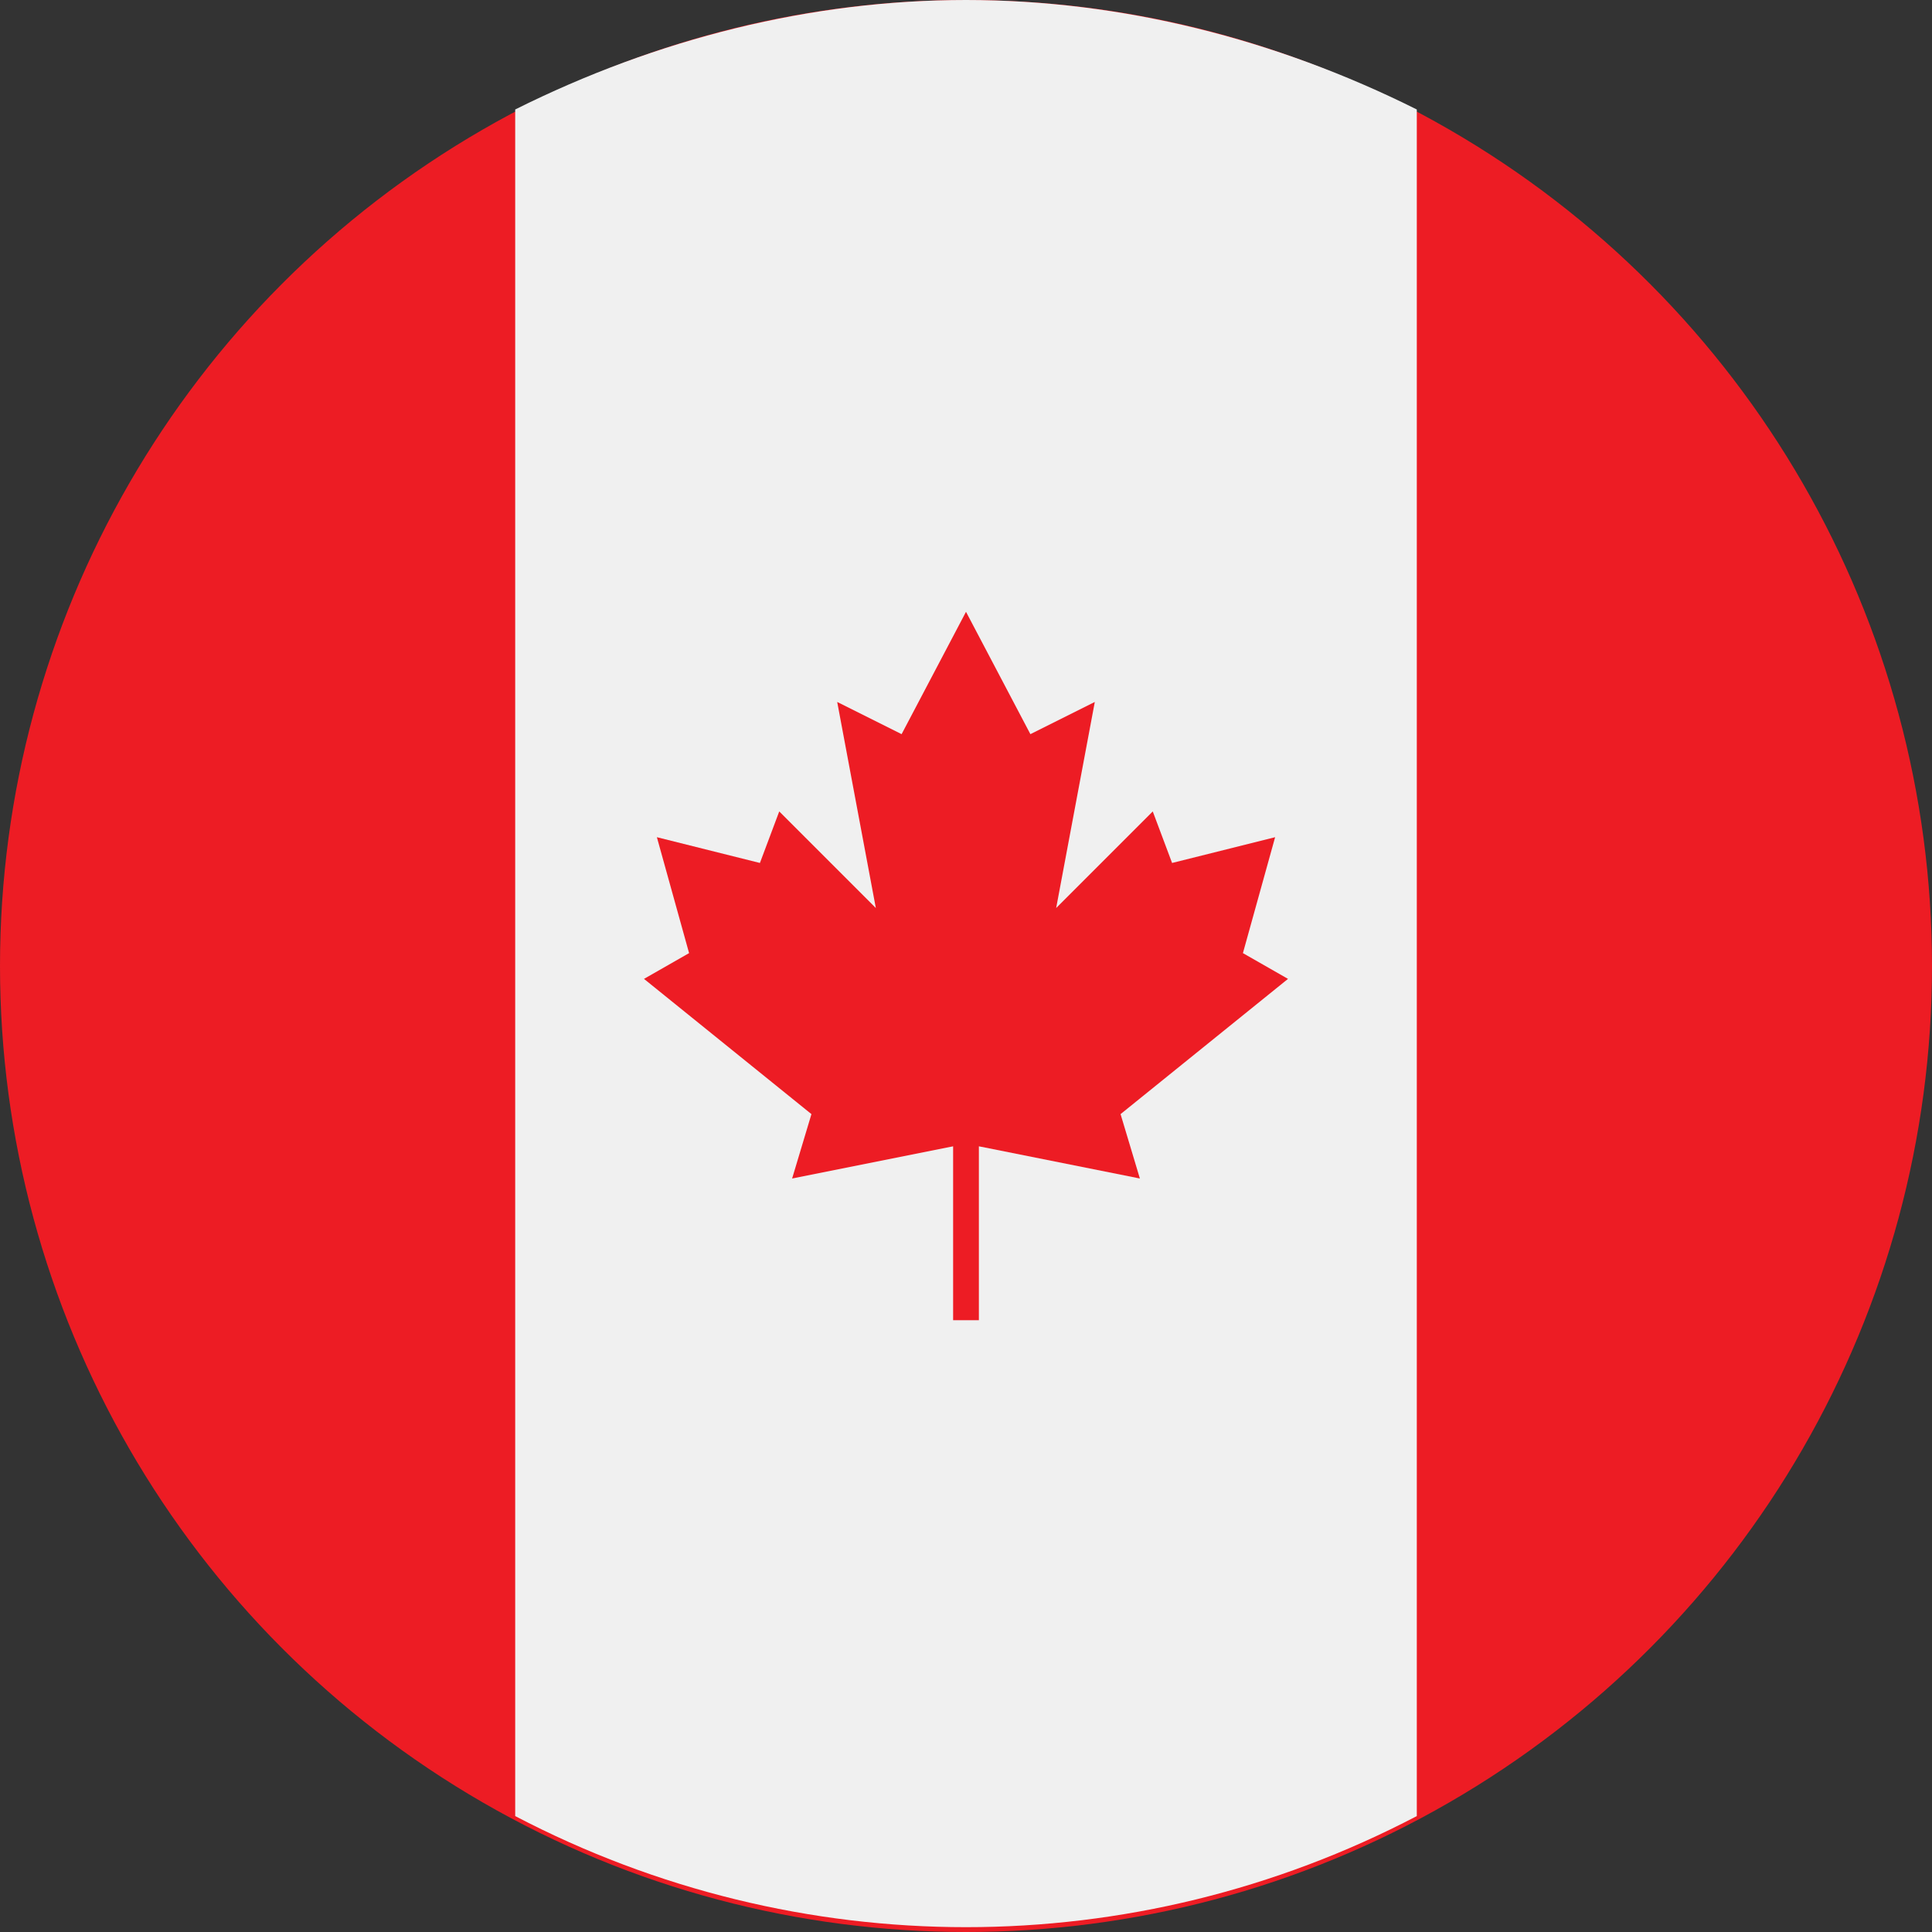
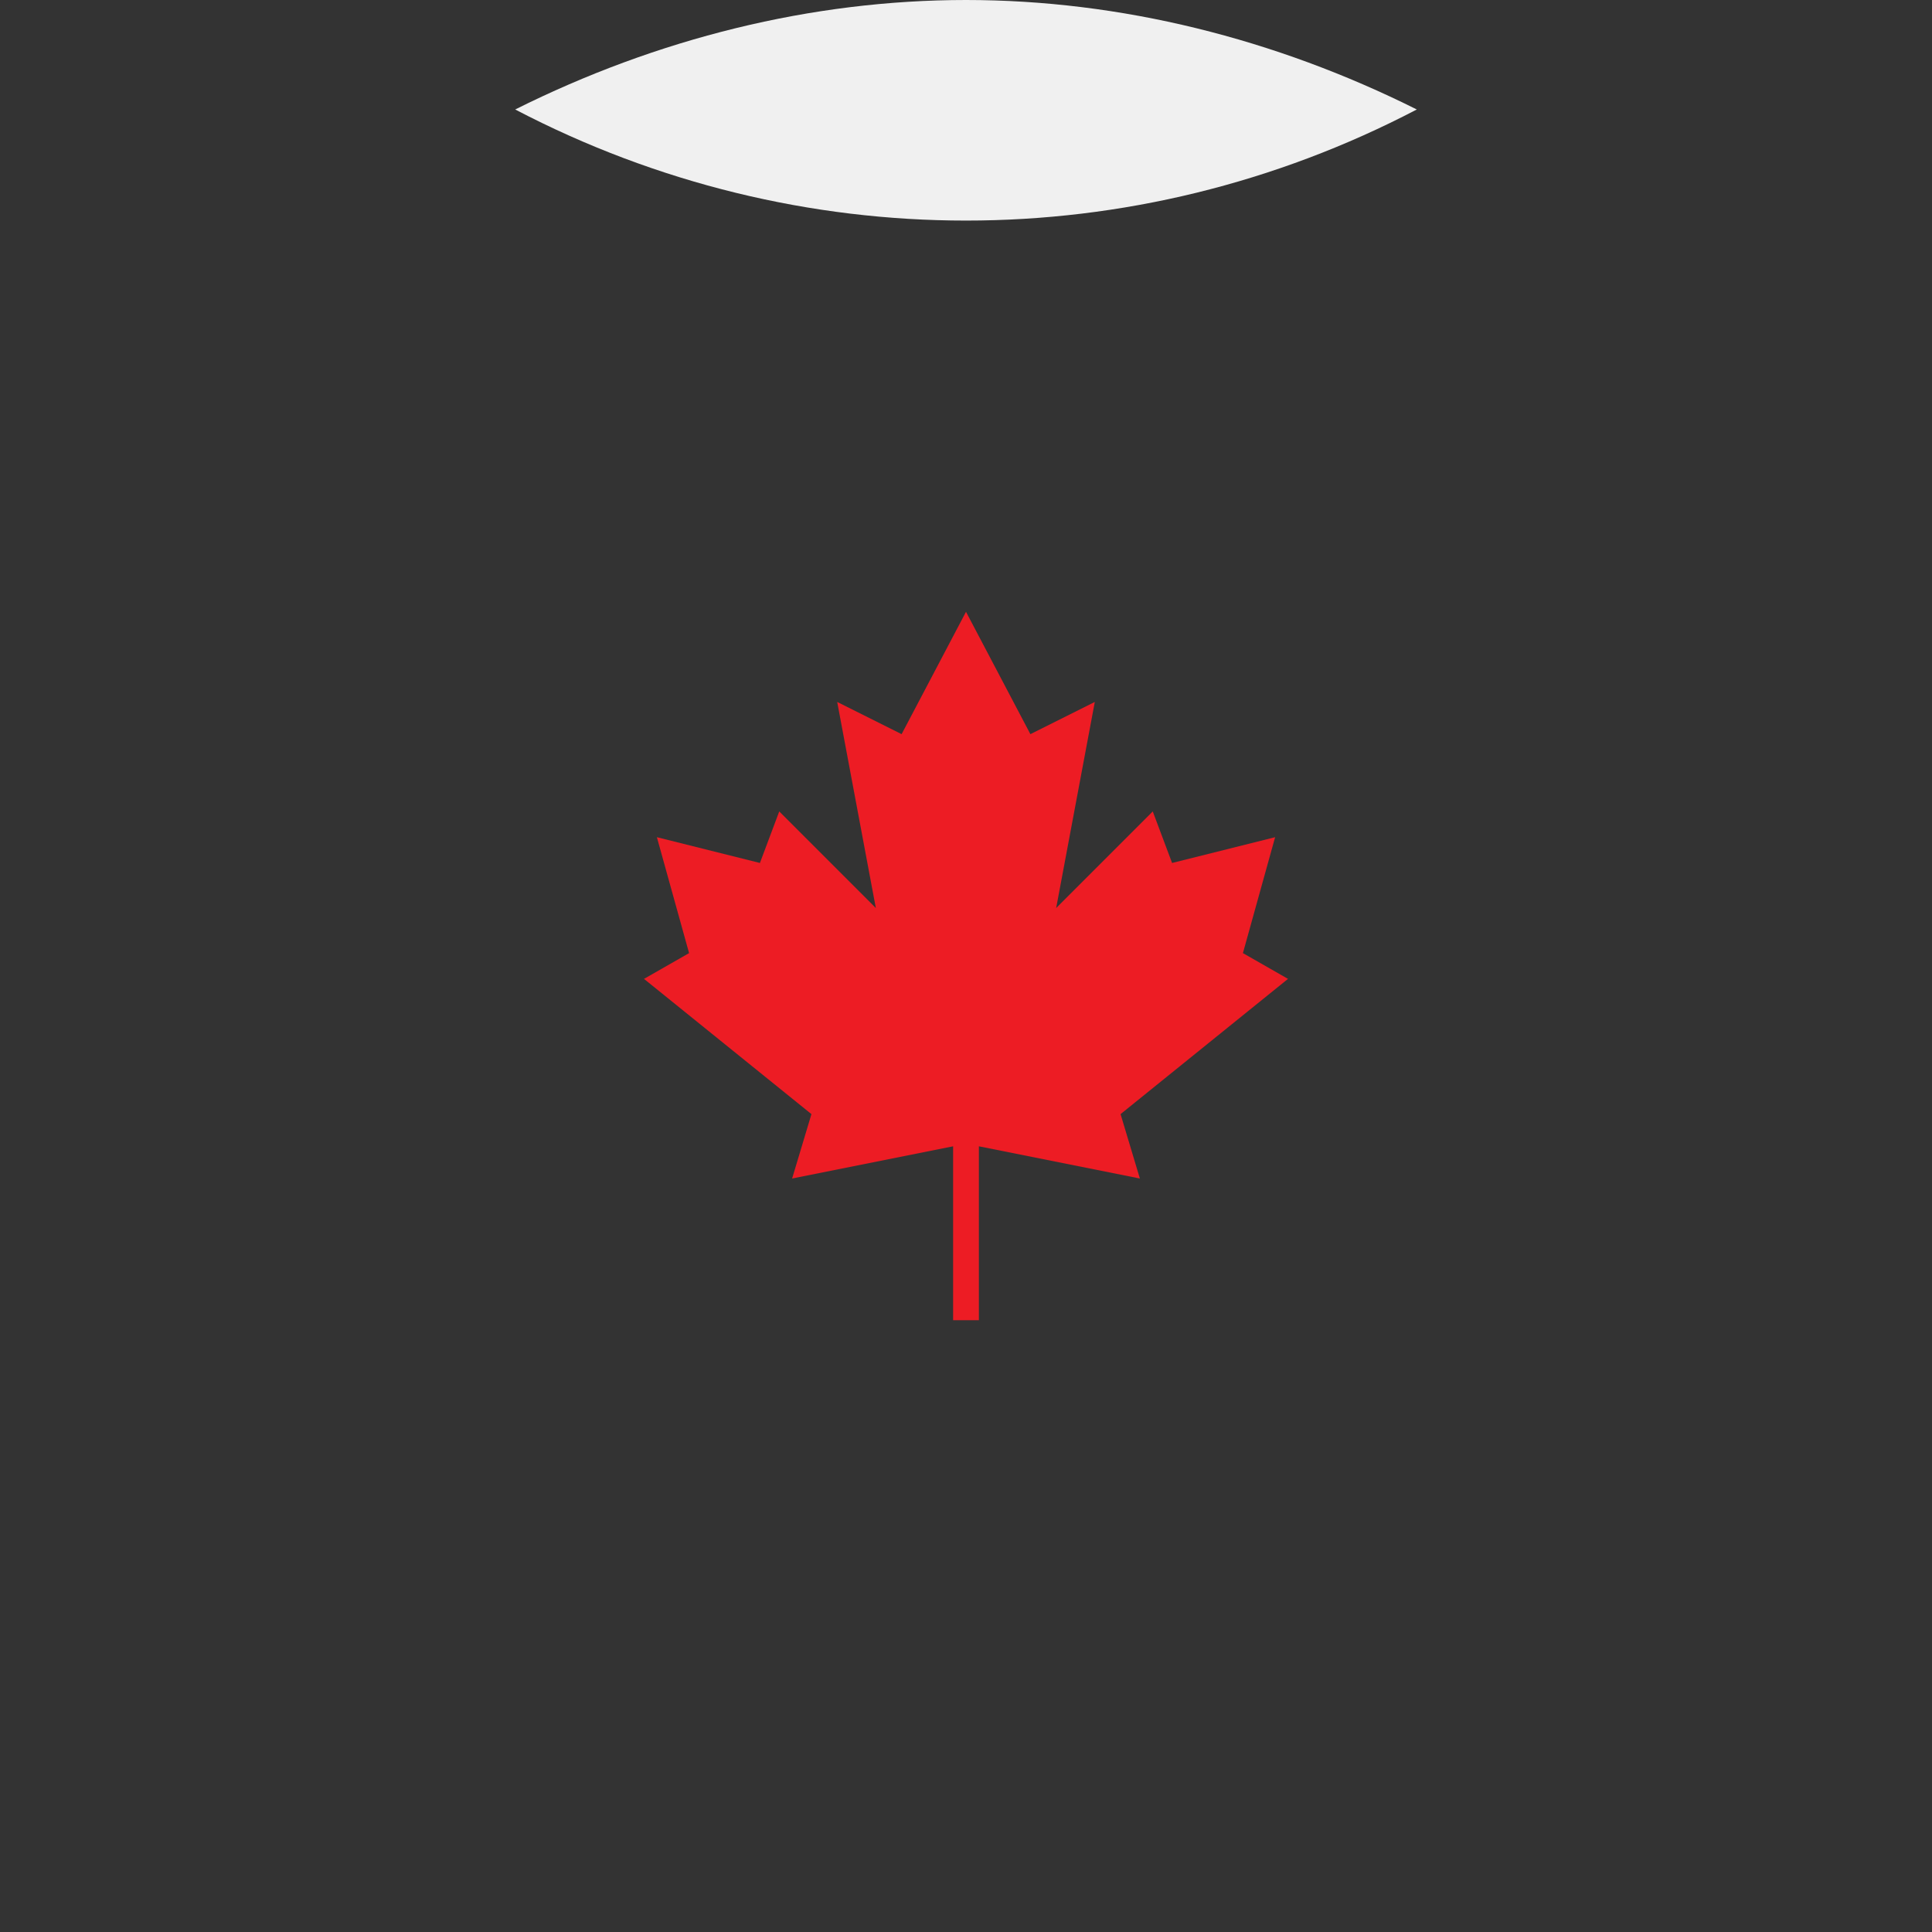
<svg xmlns="http://www.w3.org/2000/svg" id="Layer_1" x="0px" y="0px" viewBox="0 0 30 30" style="enable-background:new 0 0 30 30;" xml:space="preserve">
  <rect x="0" y="0" width="30" height="30" fill="#333333" stroke="none" />
  <style type="text/css">	.st0{fill:#ED1C24;}	.st1{fill:#F0F0F0;}</style>
  <title>Canada (2)</title>
  <g>
    <g id="Canada">
-       <circle class="st0" cx="15" cy="15" r="15" />
-       <path class="st1" d="M15,0c-2.4,0-4.8,0.6-7,1.7v26.5c4.4,2.3,9.6,2.3,14,0V1.7C19.8,0.6,17.4,0,15,0z" />
+       <path class="st1" d="M15,0c-2.4,0-4.8,0.6-7,1.7c4.4,2.3,9.6,2.3,14,0V1.7C19.8,0.6,17.4,0,15,0z" />
      <polygon class="st0" points="19.3,14.8 19.8,13 18.2,13.4 17.9,12.6 16.4,14.1 17,10.9 16,11.4 15,9.5 14,11.4 13,10.9 13.6,14.1     12.1,12.6 11.8,13.4 10.2,13 10.7,14.8 10,15.2 12.6,17.3 12.3,18.3 14.8,17.8 14.8,20.5 15.2,20.5 15.2,17.8 17.7,18.3     17.4,17.3 20,15.2   " />
    </g>
  </g>
</svg>